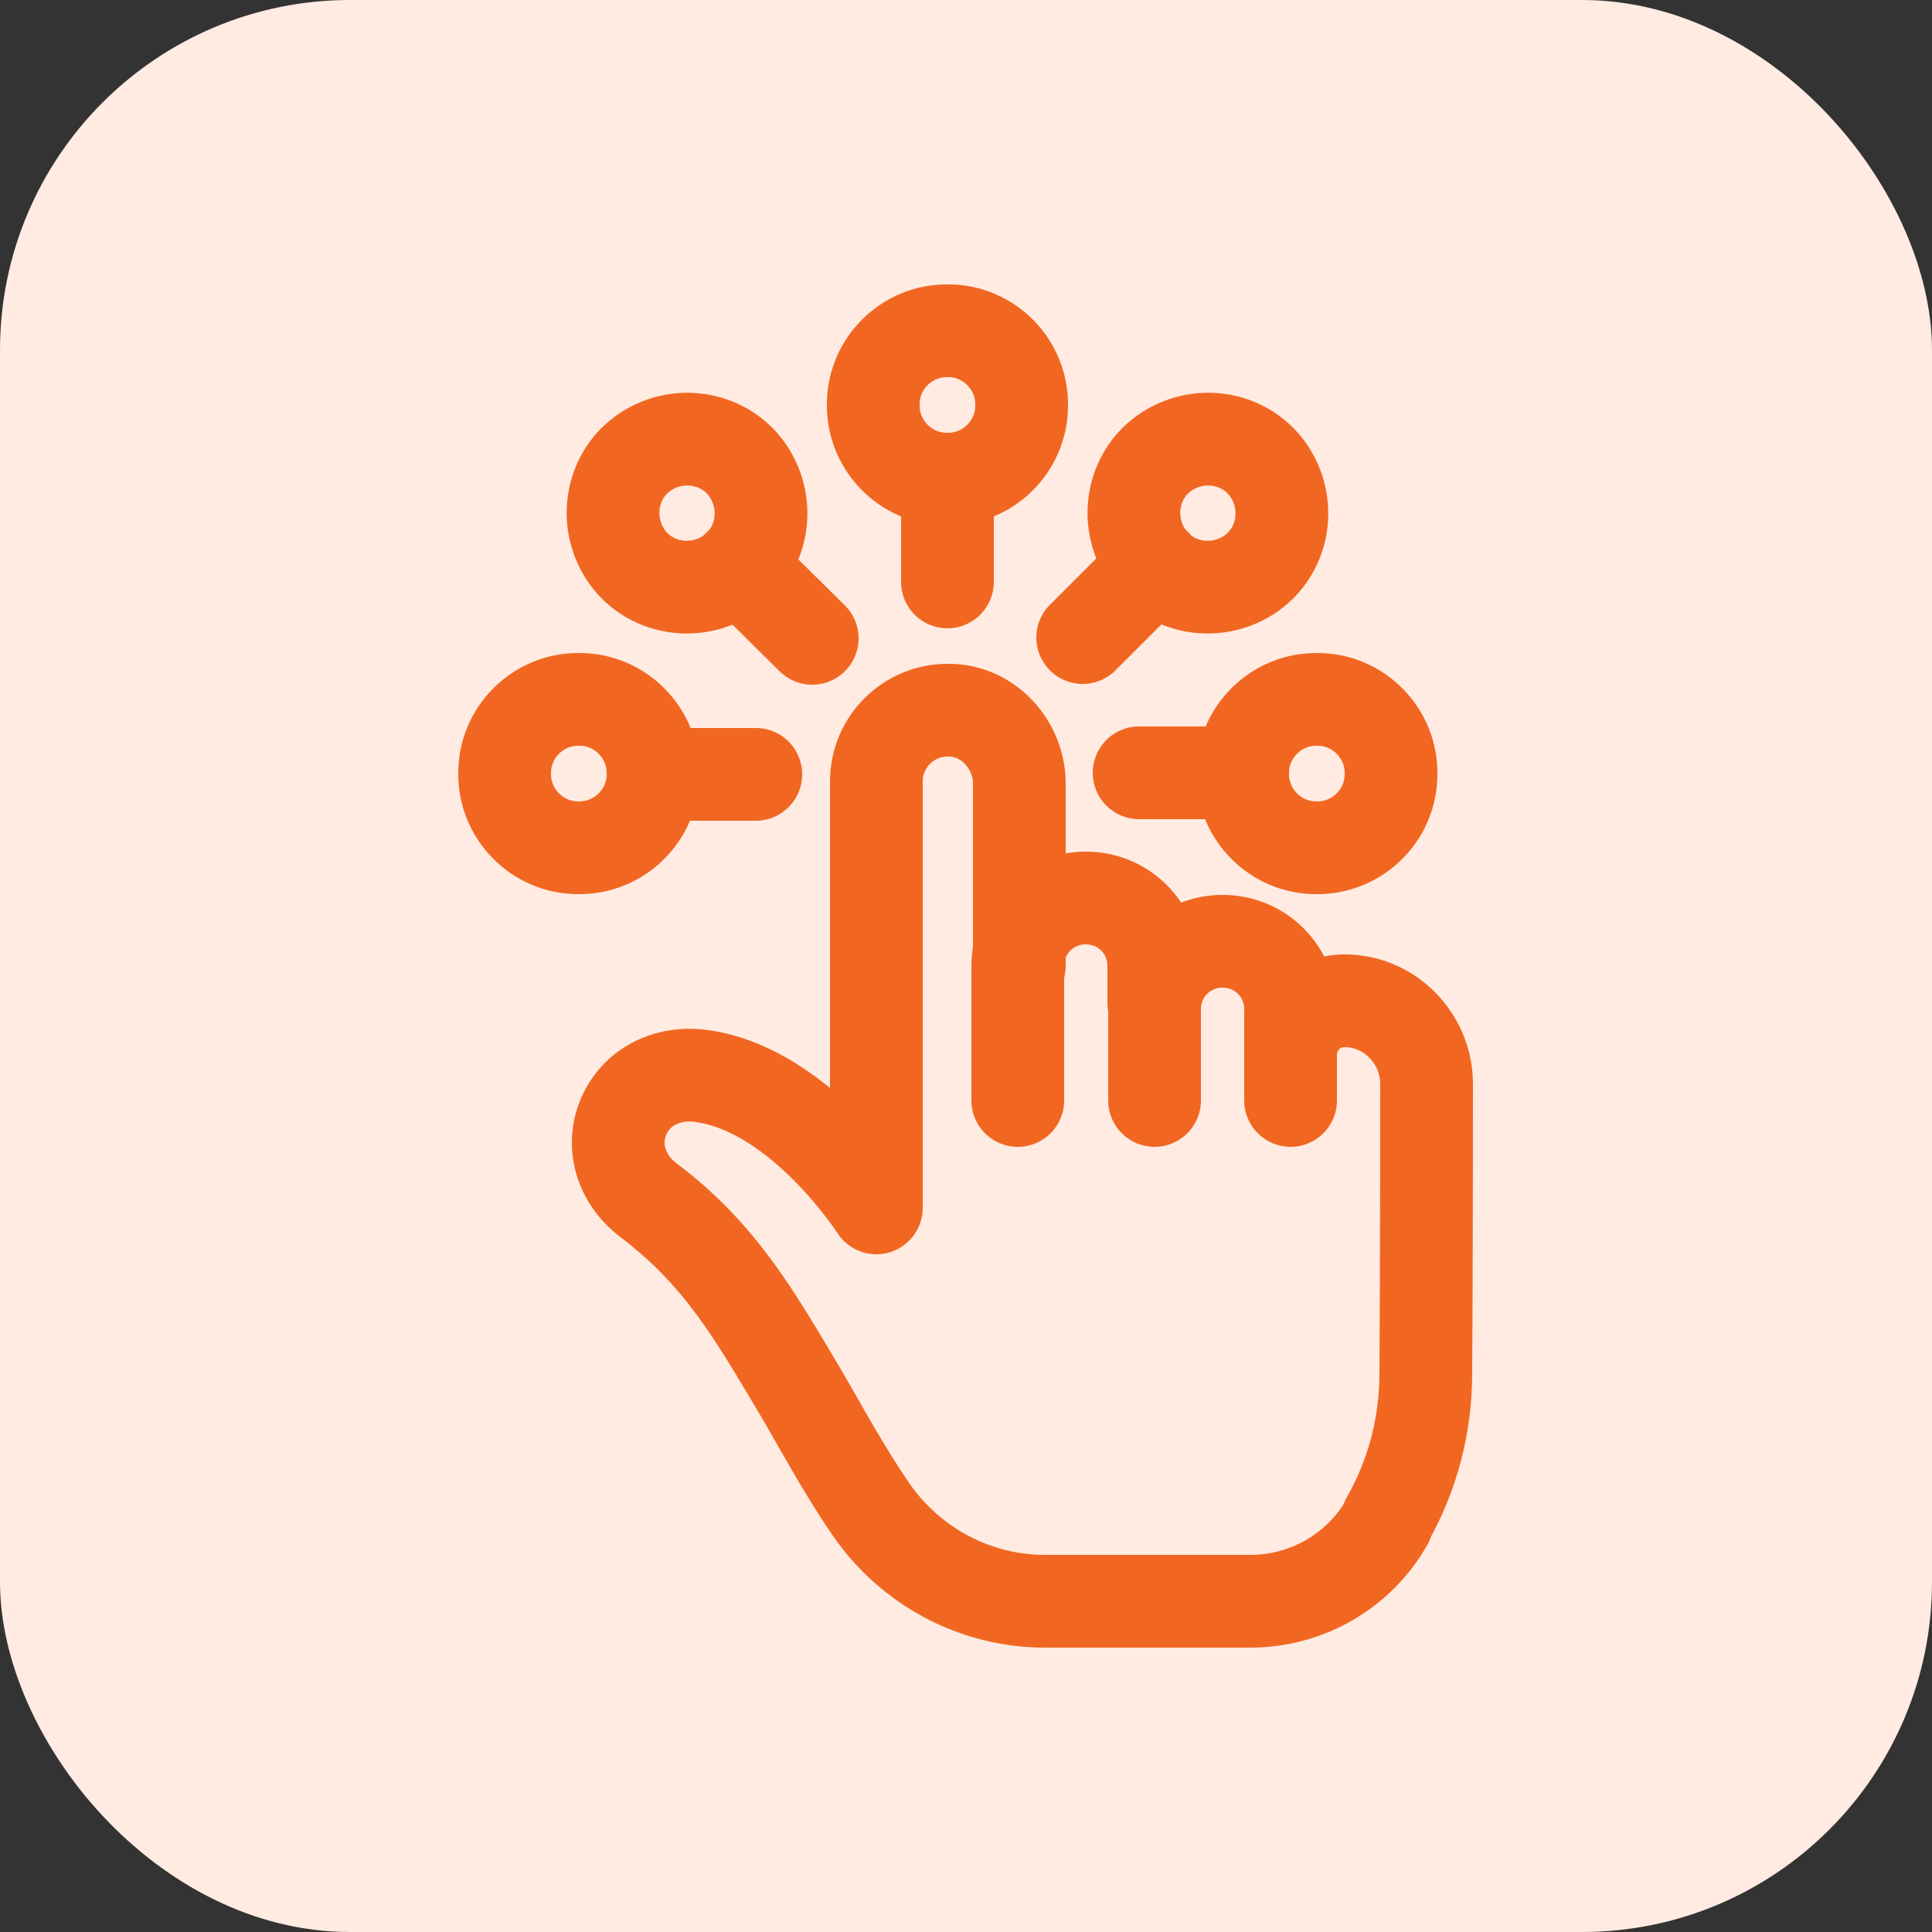
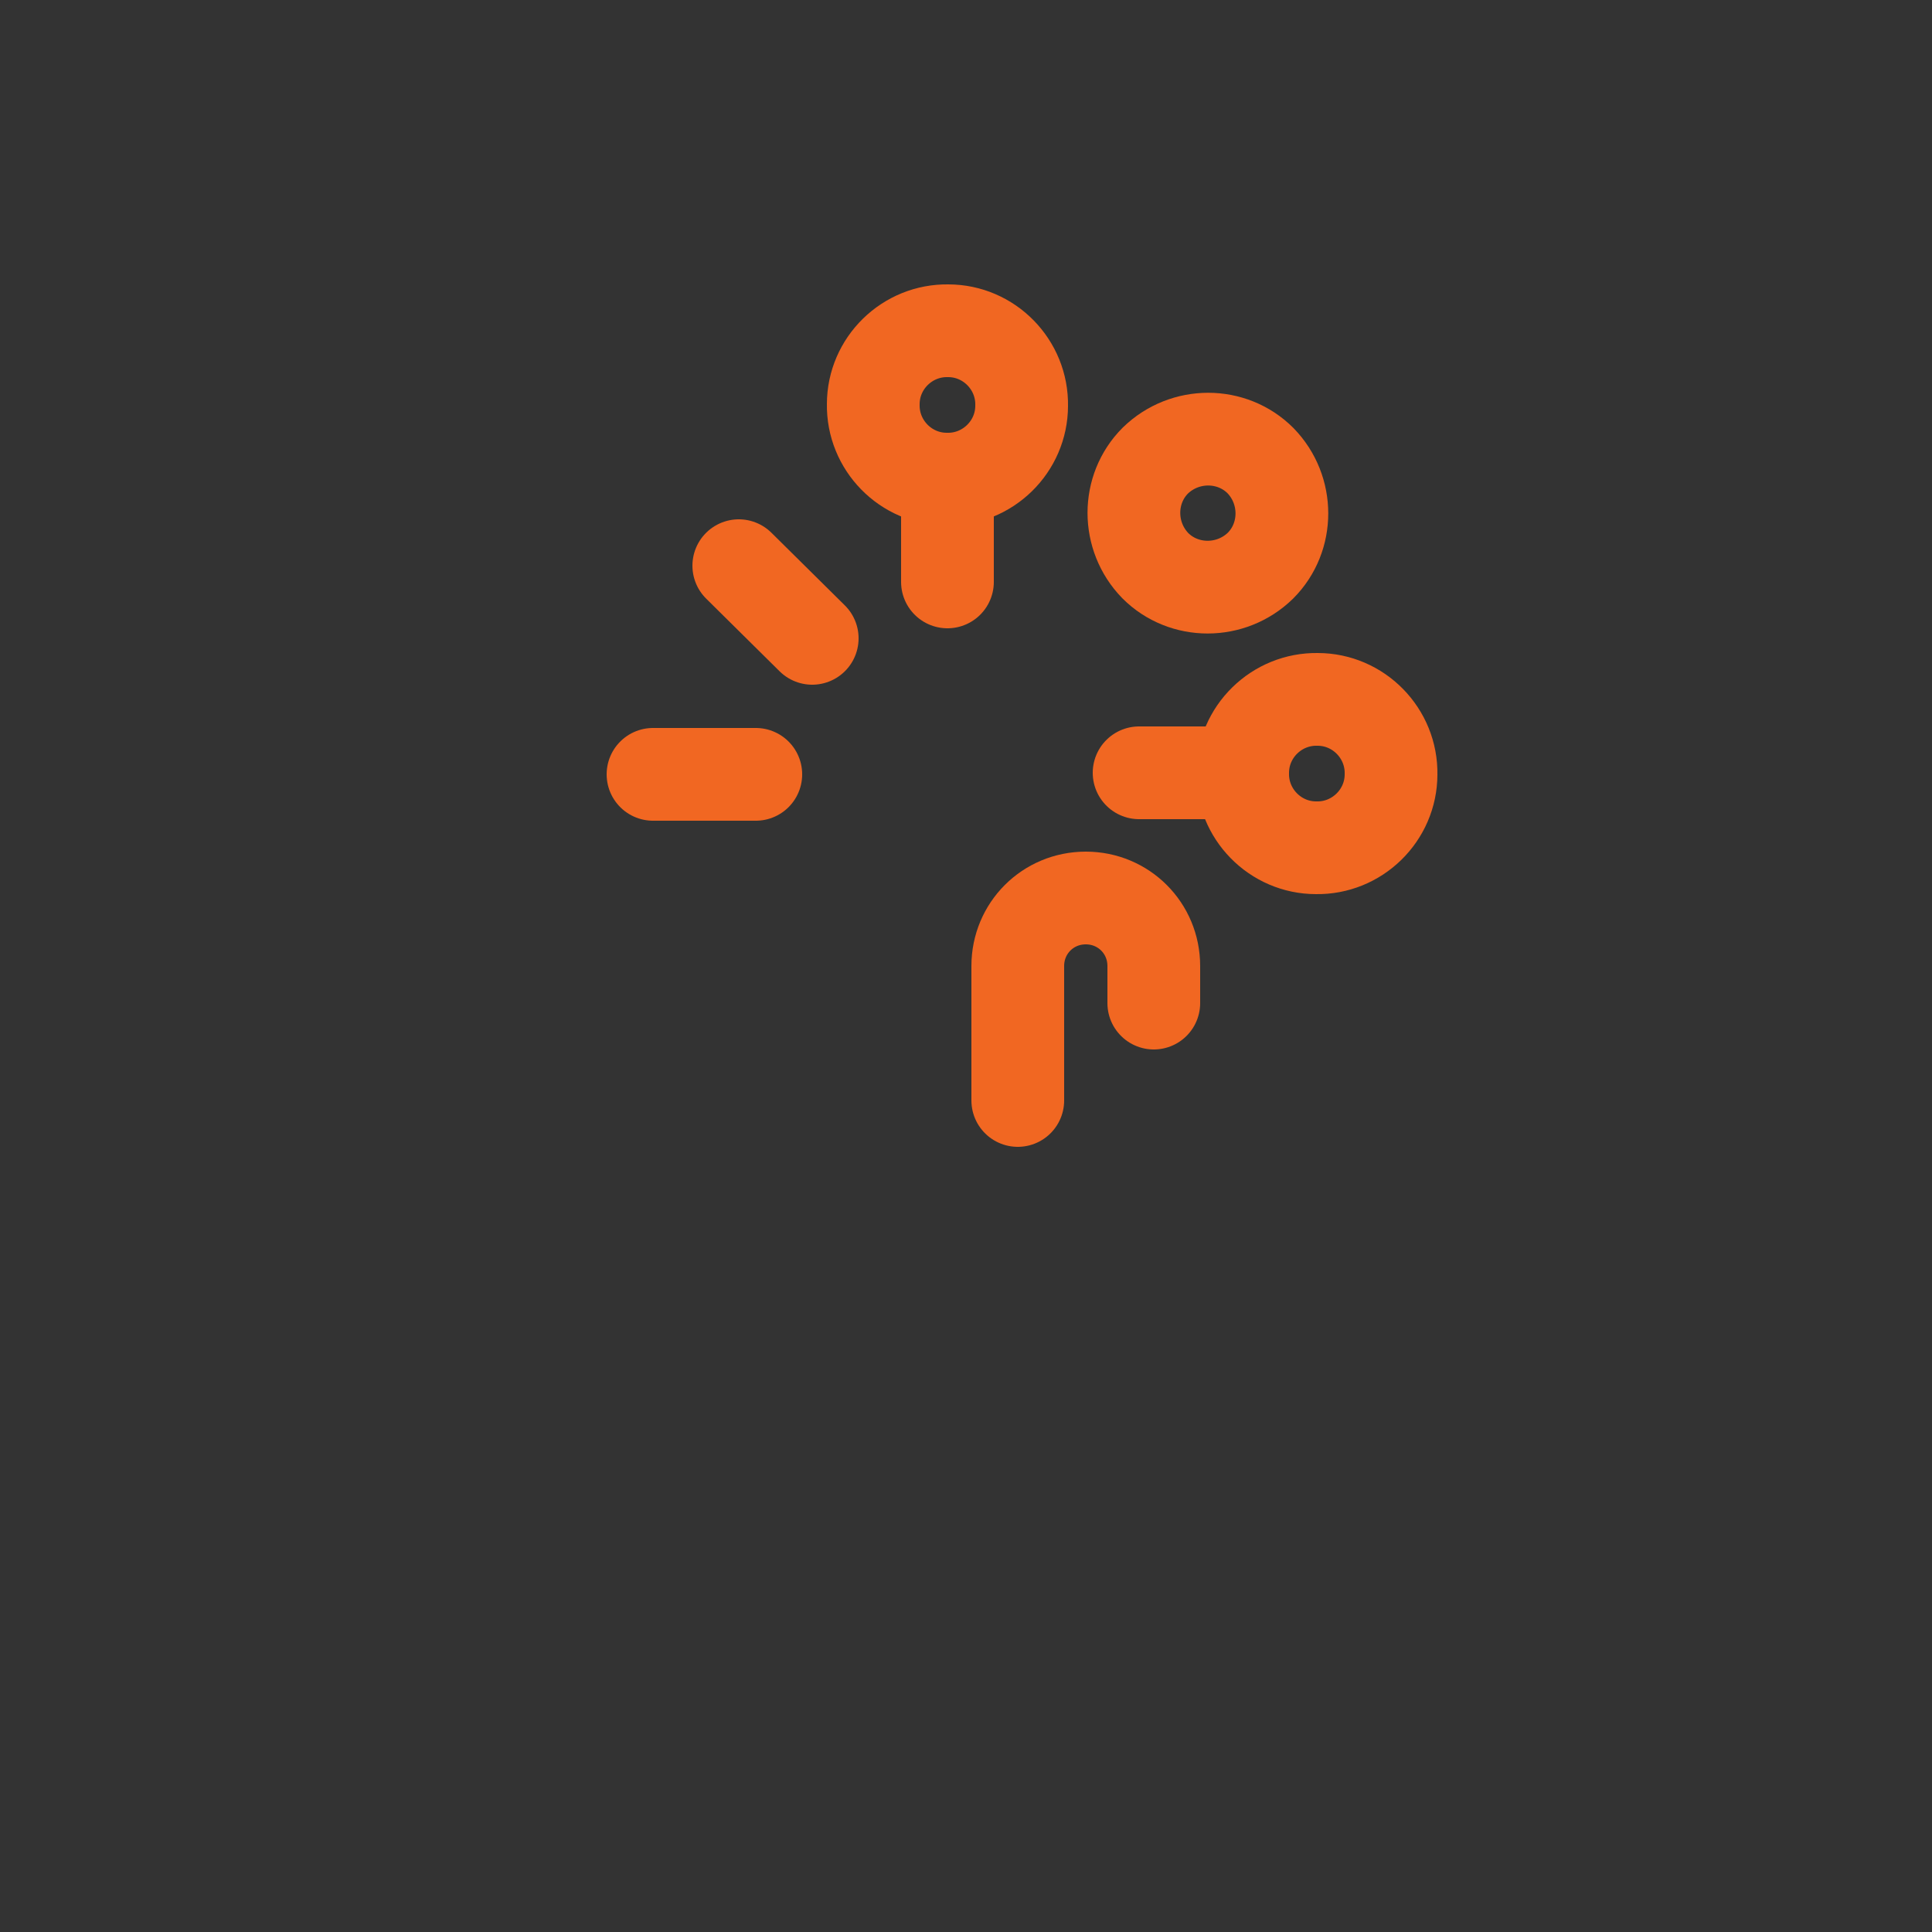
<svg xmlns="http://www.w3.org/2000/svg" id="Layer_1" version="1.1" viewBox="0 0 250 250">
  <rect x="0" y="0" width="250" height="250" fill="#333333" stroke="none" />
  <defs>
    <style>
      .st0 {
        fill: #ffebe1;
      }

      .st1 {
        fill: none;
        stroke: #f16722;
        stroke-linecap: round;
        stroke-linejoin: round;
        stroke-width: 12px;
      }
    </style>
  </defs>
-   <rect class="st0" y="0" width="250" height="250" rx="45.3" ry="45.3" />
  <g>
    <g>
      <g>
-         <line class="st1" x1="149.5" y1="73.1" x2="140.1" y2="82.5" />
        <path class="st1" d="M163.1,73.2c-3.8,3.7-9.9,3.7-13.6,0-3.7-3.8-3.7-9.9,0-13.6,3.8-3.7,9.9-3.7,13.6,0,3.7,3.8,3.7,9.9,0,13.6Z" />
      </g>
      <g>
        <line class="st1" x1="160.7" y1="100" x2="147.4" y2="100" />
        <path class="st1" d="M170.3,109.7c-5.3,0-9.6-4.4-9.5-9.7,0-5.3,4.4-9.6,9.7-9.5,5.3,0,9.6,4.4,9.5,9.7,0,5.3-4.4,9.6-9.7,9.5Z" />
      </g>
      <g>
        <line class="st1" x1="84.5" y1="100.2" x2="97.8" y2="100.2" />
-         <path class="st1" d="M75,90.5c5.3,0,9.6,4.4,9.5,9.7,0,5.3-4.4,9.6-9.7,9.5-5.3,0-9.6-4.4-9.5-9.7,0-5.3,4.4-9.6,9.7-9.5Z" />
+         <path class="st1" d="M75,90.5Z" />
      </g>
      <g>
        <line class="st1" x1="95.6" y1="73.2" x2="105.1" y2="82.6" />
-         <path class="st1" d="M95.7,59.6c3.7,3.8,3.7,9.9,0,13.6-3.8,3.7-9.9,3.7-13.6,0-3.7-3.8-3.7-9.9,0-13.6,3.8-3.7,9.9-3.7,13.6,0Z" />
      </g>
      <g>
        <line class="st1" x1="122.6" y1="62" x2="122.6" y2="75.3" />
        <path class="st1" d="M132.2,52.5c0,5.3-4.4,9.6-9.7,9.5-5.3,0-9.6-4.4-9.5-9.7,0-5.3,4.4-9.6,9.7-9.5,5.3,0,9.6,4.4,9.5,9.7Z" />
      </g>
    </g>
    <g>
      <path class="st1" d="M131.7,142.4v-17.4c0-4.9,3.9-8.8,8.8-8.8h0c4.9,0,8.8,3.9,8.8,8.8v4.8" />
-       <path class="st1" d="M149.4,142.4v-11.8c0-4.9,3.9-8.8,8.8-8.8h0c4.9,0,8.8,3.9,8.8,8.8v11.8" />
-       <path class="st1" d="M167,136.5c0-3.9,3.1-7,7-7h0c5.8,0,10.5,4.8,10.6,10.6,0,0,0,24.1-.1,37.6,0,6.7-1.7,13.2-5,19,0,0,0,.1,0,.2-3.6,6.4-10.4,10.3-17.7,10.3s-16.8,0-26.6,0c-9,0-17.4-4.5-22.5-11.9-3.7-5.4-6.6-10.9-9.2-15.3-5.9-9.9-10.3-17.7-19.6-24.7-2.9-2.2-4.5-5.7-3.7-9.3h0c1.2-5,5.9-7.6,11-6.7,12.6,2,22.2,17,22.2,17v-55.2c0-5.1,4.2-9.3,9.4-9.2,5.1,0,9.1,4.5,9.1,9.5v23.6" />
    </g>
  </g>
</svg>